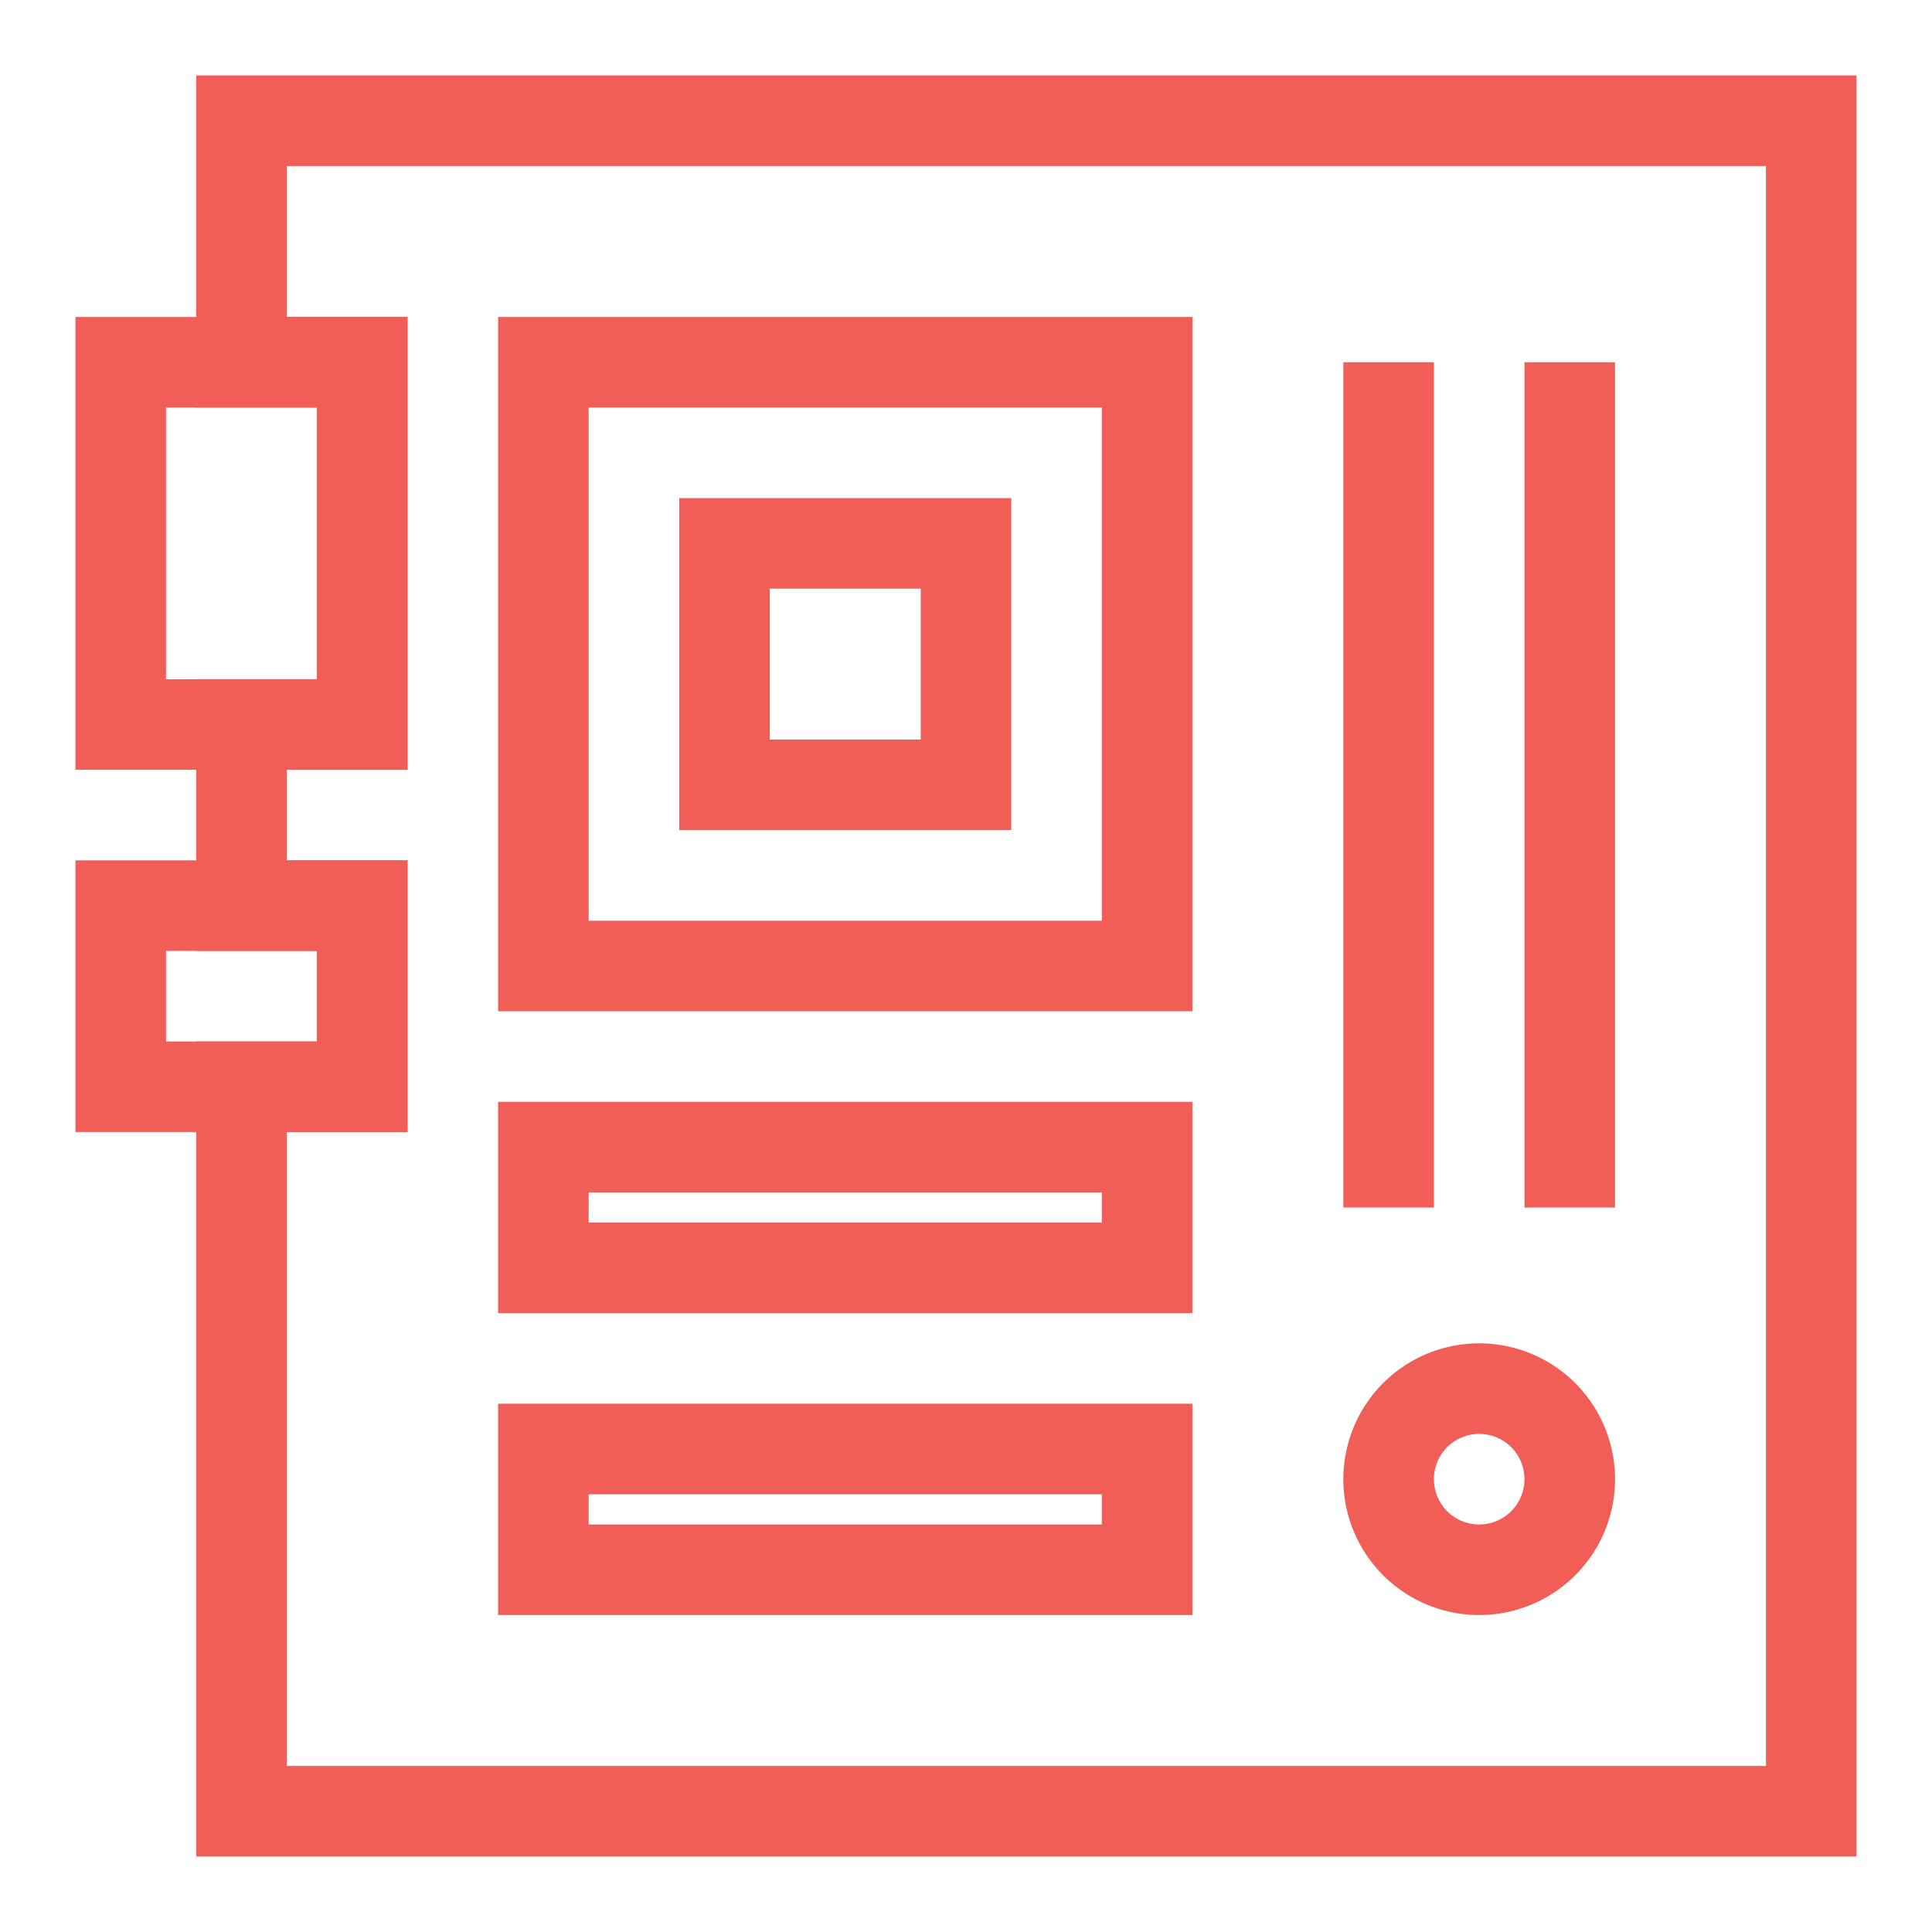
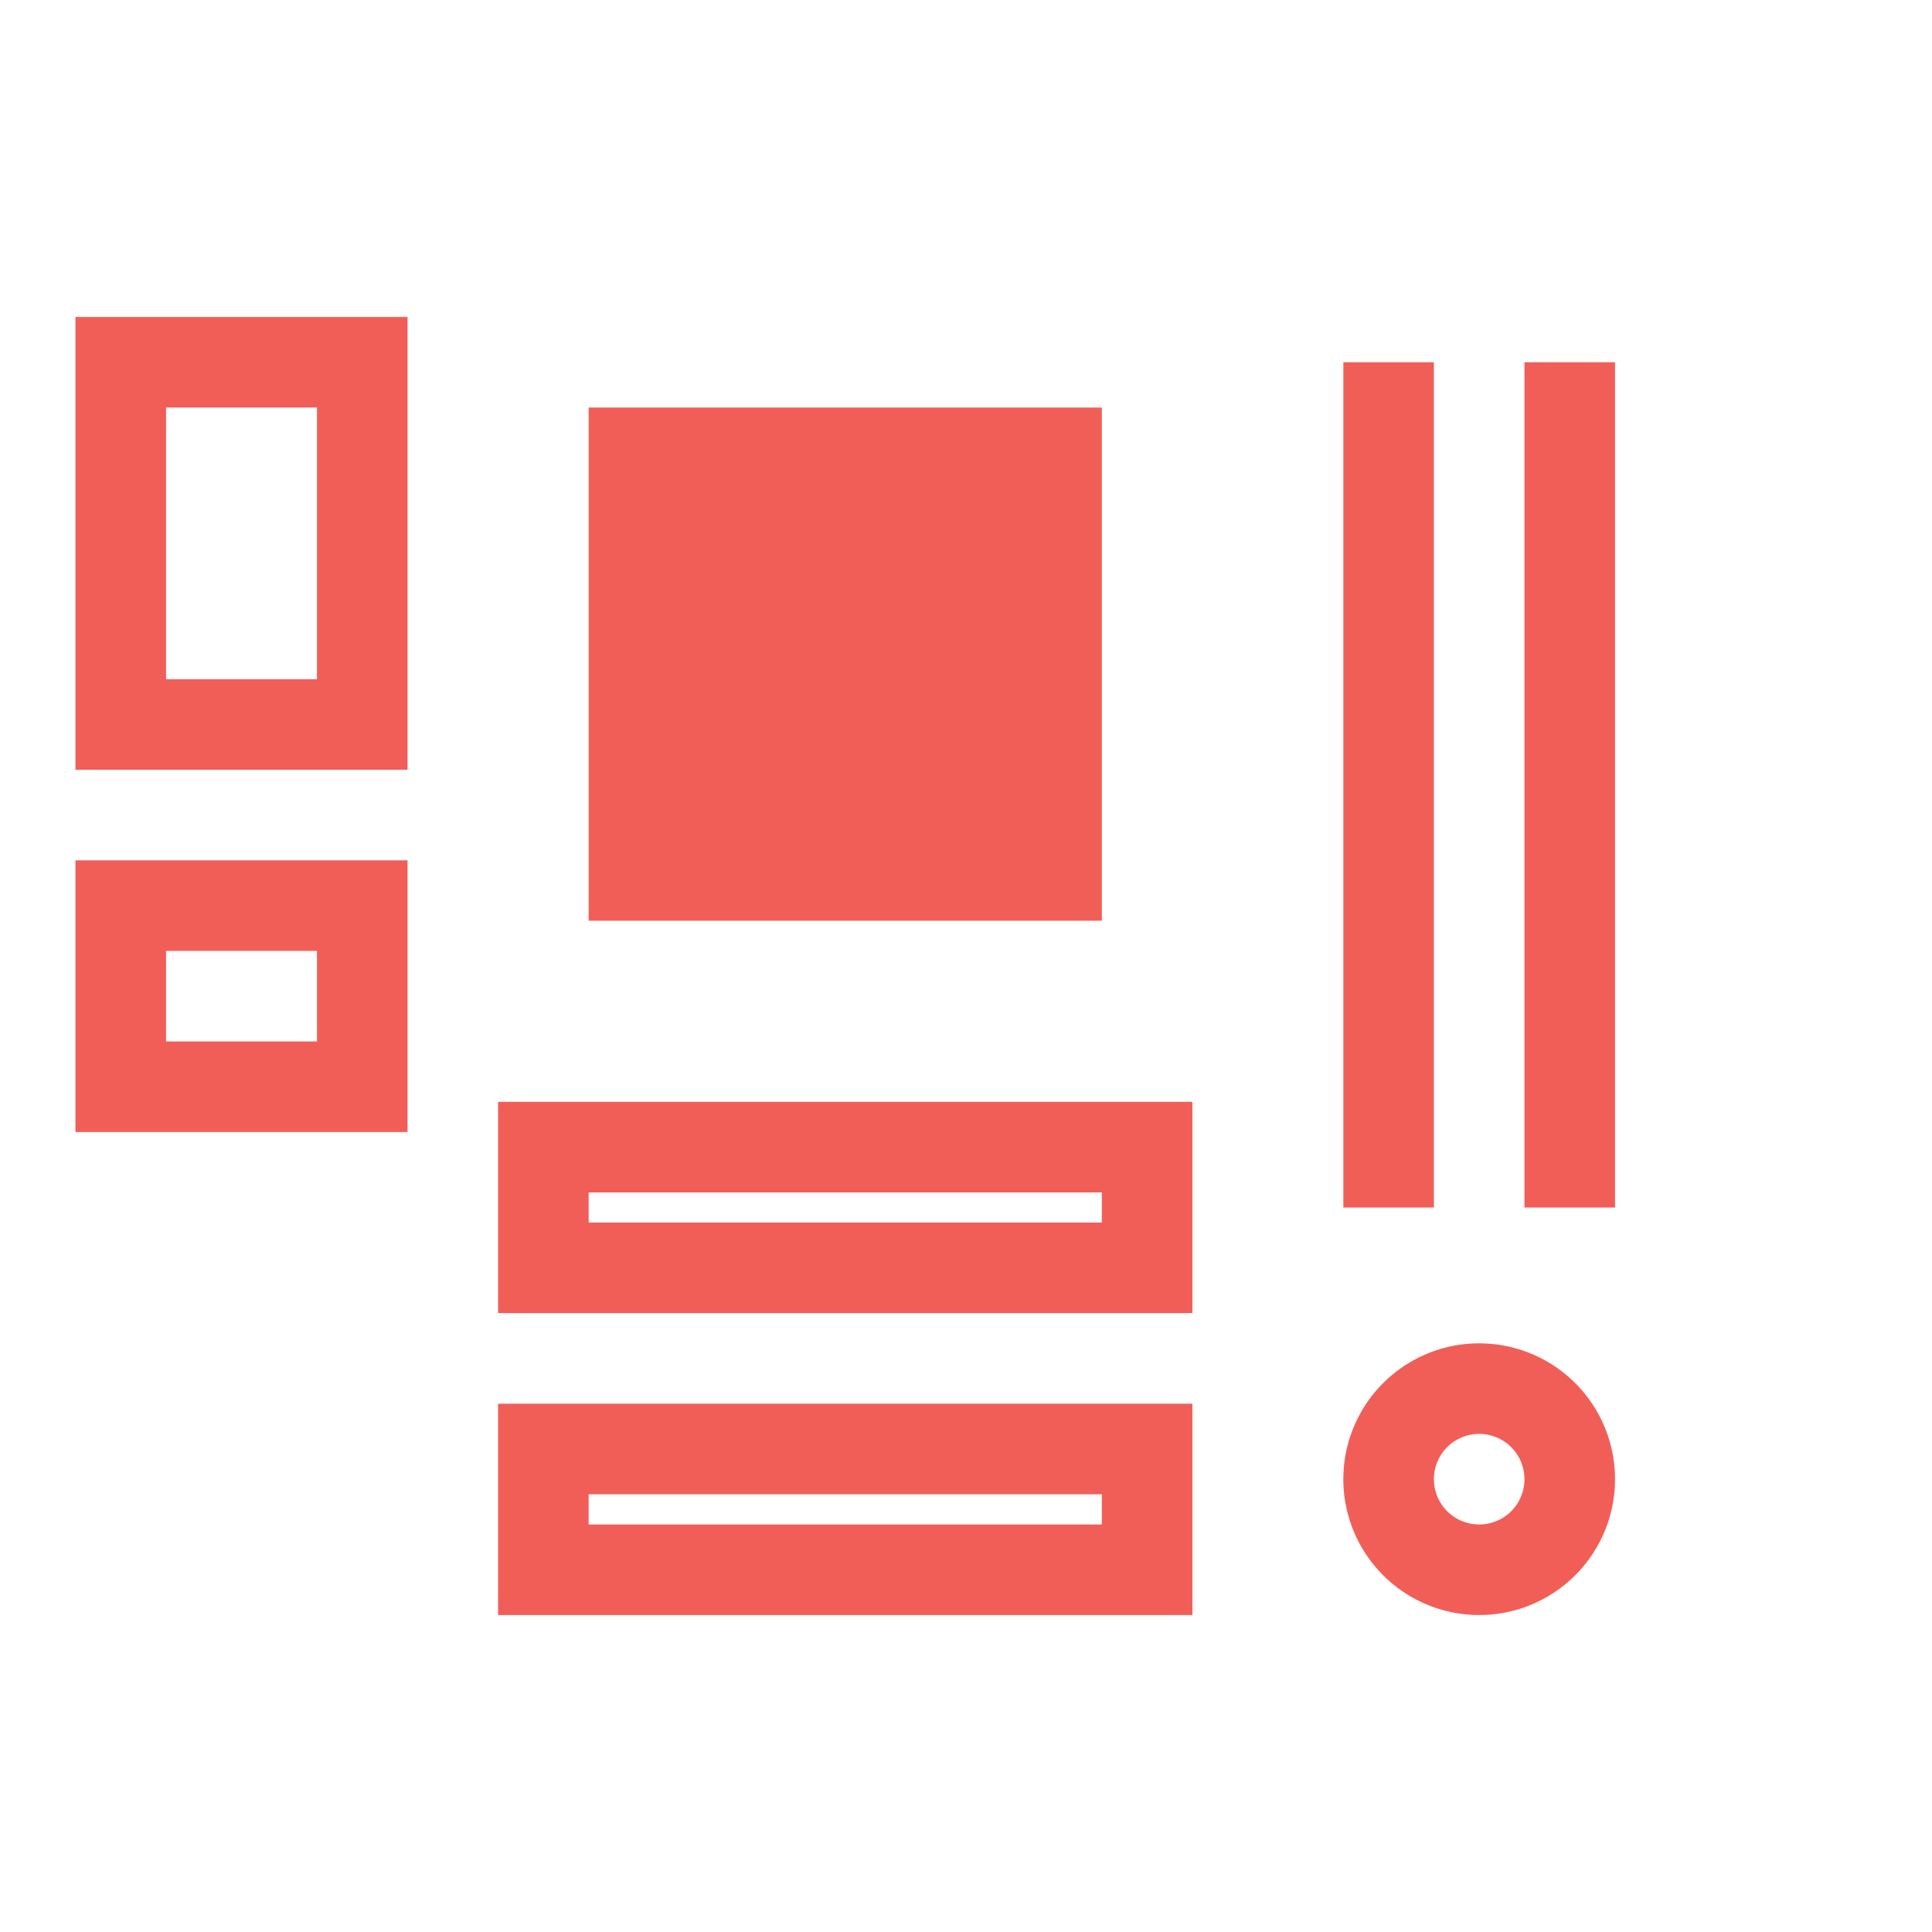
<svg xmlns="http://www.w3.org/2000/svg" data-name="1-motherboard" viewBox="0 0 32 32" id="Motherboard">
  <path d="M6.75 12.75h-5.5v-7.5h5.5zm-4-1.5h2.5v-4.5h-2.5zm4 7.5h-5.5v-4.5h5.5zm-4-1.5h2.5v-1.5h-2.5z" fill="#f15e58" class="color000000 svgShape" />
-   <path d="M30.75 30.75H3.25v-13.5h2v-1.5h-2v-4.5h2v-4.5h-2v-5.5h27.5Zm-26-1.5h24.5V2.75H4.75v2.5h2v7.5h-2v1.5h2v4.5h-2Z" fill="#f15e58" class="color000000 svgShape" />
-   <path d="M19.75 16.75H8.25V5.25h11.5Zm-10-1.5h8.5v-8.5h-8.5Z" fill="#f15e58" class="color000000 svgShape" />
+   <path d="M19.75 16.75H8.25h11.5Zm-10-1.5h8.5v-8.5h-8.5Z" fill="#f15e58" class="color000000 svgShape" />
  <path d="M16.75 13.75h-5.5v-5.5h5.5Zm-4-1.5h2.5v-2.5h-2.5ZM25.25 6h1.5v14h-1.5zM22.25 6h1.5v14h-1.5zM19.75 21.75H8.25v-3.5h11.5zm-10-1.5h8.5v-.5h-8.5zm10 6.5H8.25v-3.5h11.5zm-10-1.5h8.5v-.5h-8.5zm14.75 1.5a2.25 2.25 0 1 1 2.25-2.25 2.25 2.25 0 0 1-2.25 2.25zm0-3a.75.75 0 1 0 .75.75.75.75 0 0 0-.75-.75z" fill="#f15e58" class="color000000 svgShape" />
</svg>